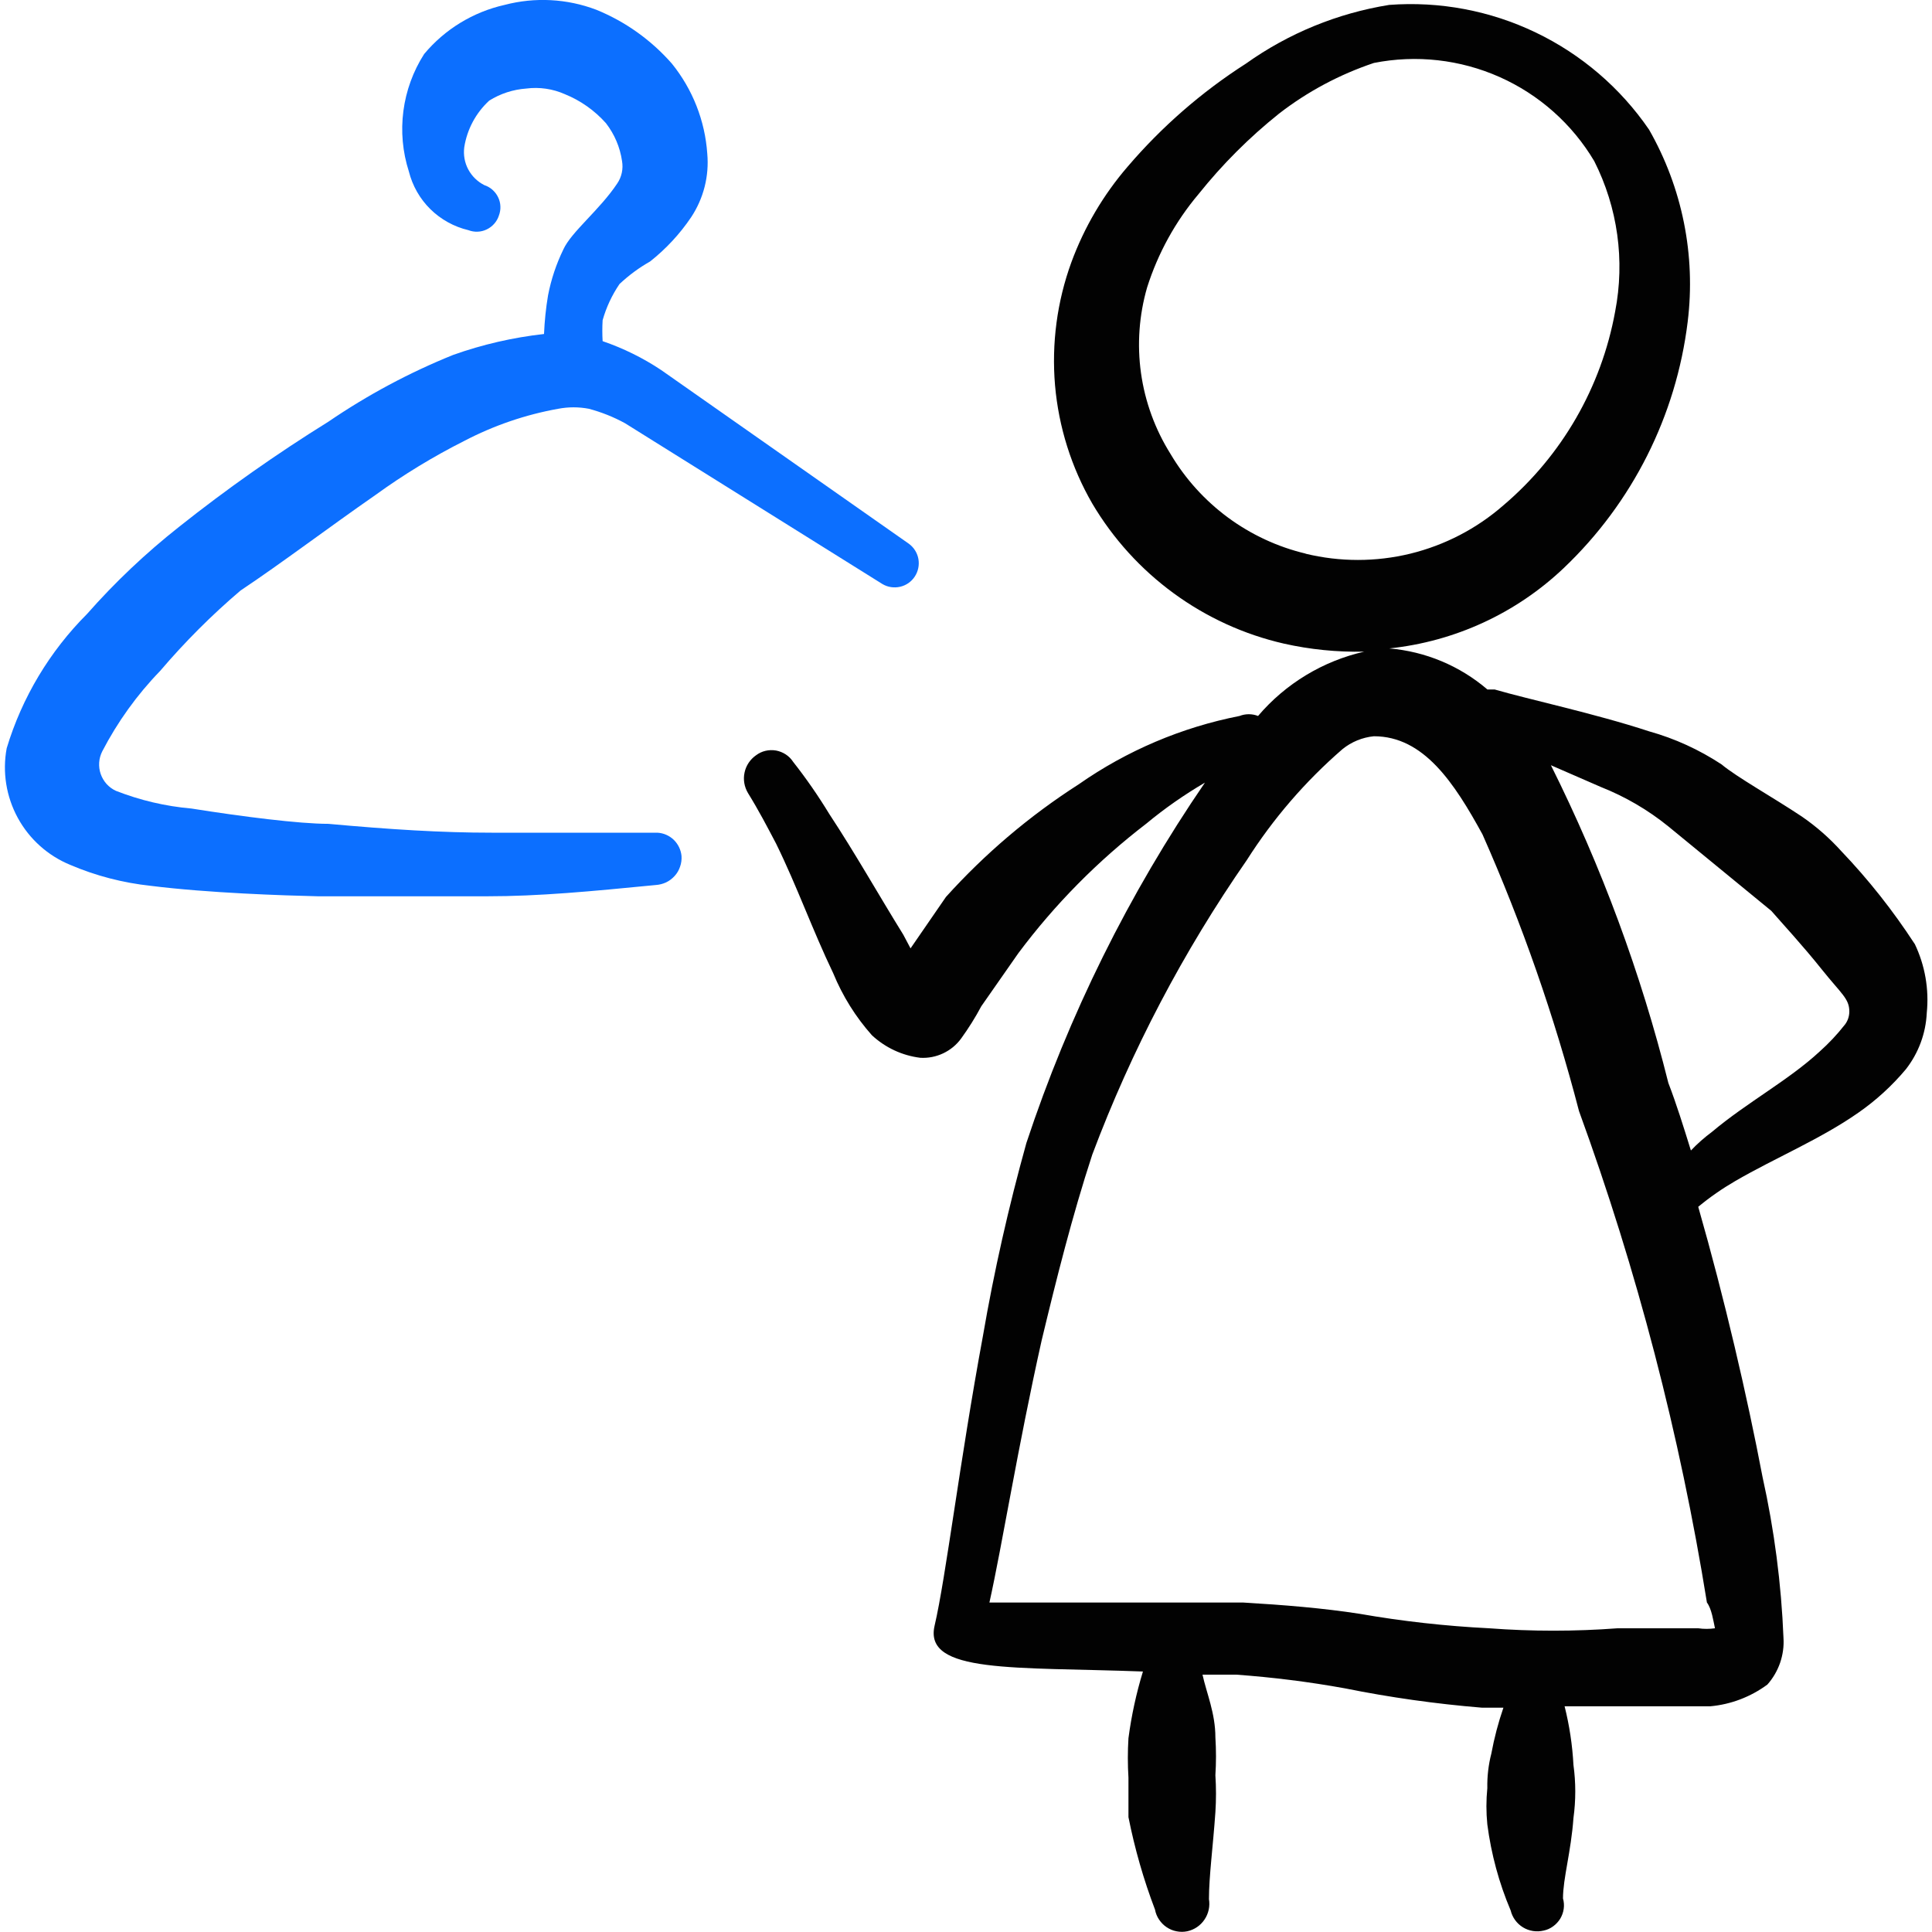
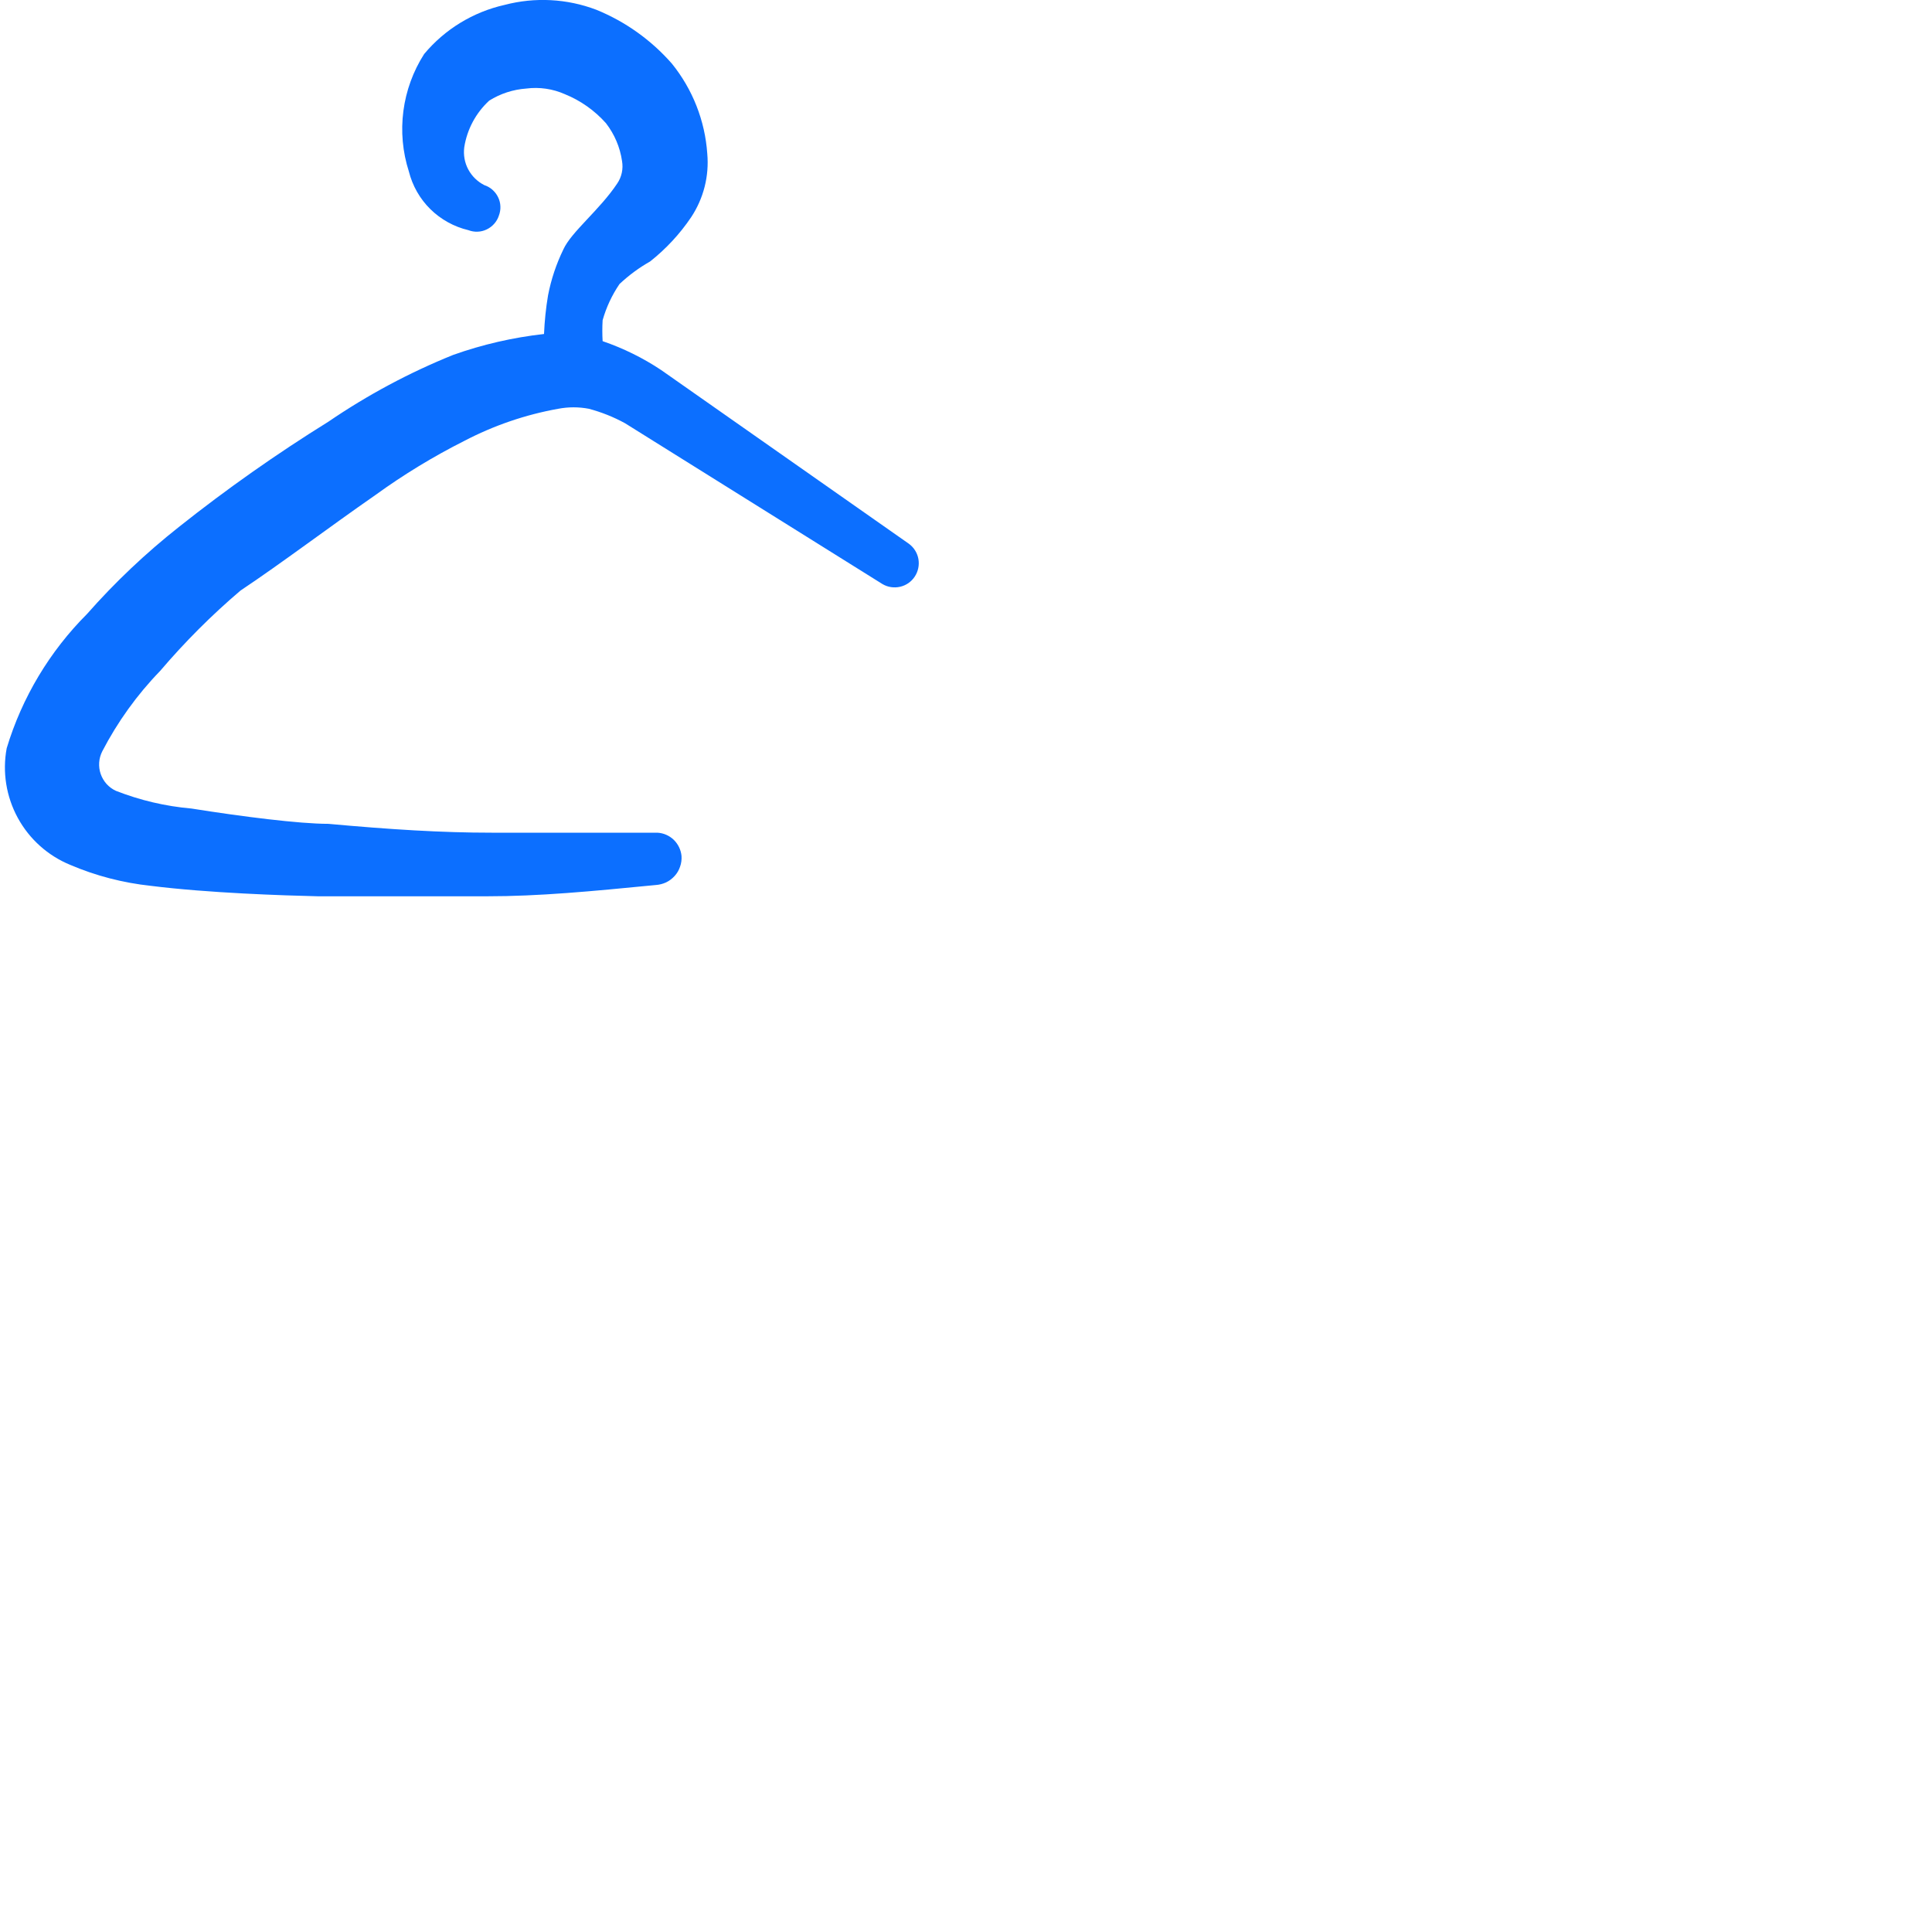
<svg xmlns="http://www.w3.org/2000/svg" fill="none" viewBox="0 0 24 24" id="Locker-Room-Hanger-Woman--Streamline-Freehand">
  <desc>
    Locker Room Hanger Woman Streamline Icon: https://streamlinehq.com
  </desc>
-   <path fill="#020202" fill-rule="evenodd" d="M23.783 11.723c-0.267 -0.41 -0.571 -0.795 -0.909 -1.149 -0.146 -0.162 -0.31 -0.306 -0.49 -0.43 -0.36 -0.24 -0.809 -0.49 -0.999 -0.649 -0.277 -0.182 -0.58 -0.321 -0.899 -0.41 -0.669 -0.22 -1.509 -0.4 -1.919 -0.52h-0.09c-0.343 -0.294 -0.769 -0.472 -1.219 -0.51 0.813 -0.085 1.576 -0.436 2.168 -0.999 0.852 -0.81 1.396 -1.891 1.539 -3.058 0.102 -0.827 -0.067 -1.665 -0.48 -2.388 -0.355 -0.518 -0.84 -0.934 -1.407 -1.206 -0.566 -0.272 -1.194 -0.39 -1.821 -0.343 -0.641 0.103 -1.25 0.352 -1.779 0.729 -0.55 0.352 -1.045 0.783 -1.469 1.279 -0.303 0.351 -0.54 0.754 -0.7 1.189 -0.178 0.488 -0.247 1.01 -0.203 1.528 0.045 0.518 0.203 1.02 0.463 1.47 0.258 0.436 0.602 0.815 1.011 1.114 0.409 0.299 0.874 0.512 1.368 0.625 0.328 0.074 0.663 0.107 0.999 0.1 -0.514 0.117 -0.977 0.397 -1.319 0.799 -0.074 -0.029 -0.156 -0.029 -0.23 0 -0.718 0.141 -1.399 0.43 -1.998 0.849 -0.61 0.391 -1.164 0.861 -1.649 1.399l-0.44 0.639 -0.09 -0.17c-0.31 -0.5 -0.59 -0.999 -0.919 -1.499 -0.137 -0.225 -0.287 -0.442 -0.45 -0.649 -0.024 -0.037 -0.055 -0.068 -0.092 -0.092 -0.037 -0.024 -0.078 -0.04 -0.121 -0.048 -0.043 -0.007 -0.087 -0.006 -0.13 0.004 -0.043 0.01 -0.082 0.029 -0.117 0.055 -0.073 0.051 -0.125 0.128 -0.143 0.215 -0.019 0.087 -0.003 0.178 0.043 0.255 0.13 0.21 0.24 0.42 0.35 0.63 0.26 0.53 0.45 1.069 0.709 1.609 0.116 0.282 0.278 0.542 0.48 0.769 0.166 0.154 0.375 0.252 0.6 0.28 0.098 0.006 0.196 -0.013 0.285 -0.055 0.089 -0.042 0.166 -0.105 0.224 -0.185 0.092 -0.127 0.176 -0.261 0.25 -0.4l0.46 -0.659c0.453 -0.607 0.988 -1.148 1.589 -1.609 0.229 -0.19 0.473 -0.36 0.729 -0.51 -0.946 1.381 -1.692 2.888 -2.218 4.477 -0.22 0.79 -0.401 1.59 -0.54 2.398 -0.29 1.569 -0.46 2.998 -0.6 3.597 -0.14 0.6 0.999 0.51 2.588 0.57 -0.083 0.271 -0.143 0.548 -0.18 0.829 -0.01 0.163 -0.01 0.327 0 0.49v0.49c0.078 0.392 0.188 0.776 0.33 1.149 0.008 0.044 0.025 0.086 0.05 0.123 0.025 0.037 0.056 0.07 0.094 0.095 0.037 0.025 0.079 0.043 0.123 0.051 0.044 0.009 0.089 0.009 0.133 0 0.088 -0.019 0.165 -0.071 0.215 -0.146 0.05 -0.074 0.07 -0.165 0.055 -0.254 0 -0.28 0.05 -0.649 0.08 -1.079 0.01 -0.153 0.01 -0.307 0 -0.46 0.01 -0.156 0.01 -0.313 0 -0.47 0 -0.3 -0.11 -0.55 -0.16 -0.779h0.42c0.452 0.033 0.903 0.089 1.349 0.17 0.561 0.113 1.128 0.193 1.699 0.24h0.27c-0.064 0.186 -0.114 0.376 -0.15 0.57 -0.036 0.14 -0.053 0.285 -0.05 0.43 -0.015 0.149 -0.015 0.3 0 0.45 0.048 0.368 0.145 0.728 0.29 1.069 0.021 0.087 0.076 0.163 0.153 0.21 0.077 0.047 0.169 0.061 0.257 0.04 0.043 -0.009 0.083 -0.027 0.118 -0.053 0.035 -0.025 0.065 -0.058 0.088 -0.095 0.022 -0.037 0.037 -0.079 0.043 -0.122 0.006 -0.043 0.003 -0.087 -0.009 -0.129 0 -0.25 0.1 -0.58 0.13 -0.999 0.03 -0.219 0.03 -0.441 0 -0.659 -0.013 -0.246 -0.05 -0.49 -0.11 -0.729h1.809c0.257 -0.023 0.502 -0.117 0.71 -0.27 0.07 -0.079 0.123 -0.17 0.158 -0.27 0.034 -0.1 0.049 -0.205 0.042 -0.31 -0.027 -0.672 -0.114 -1.341 -0.26 -1.998 -0.19 -0.999 -0.47 -2.208 -0.799 -3.357 0.144 -0.119 0.298 -0.226 0.46 -0.32 0.5 -0.29 1.059 -0.52 1.529 -0.849 0.22 -0.153 0.418 -0.334 0.59 -0.539 0.157 -0.201 0.248 -0.445 0.26 -0.7 0.03 -0.295 -0.022 -0.592 -0.15 -0.859Zm-7.564 -4.846c-0.349 -0.083 -0.677 -0.236 -0.966 -0.449 -0.288 -0.213 -0.531 -0.482 -0.713 -0.79 -0.191 -0.305 -0.316 -0.647 -0.366 -1.003 -0.05 -0.356 -0.024 -0.719 0.076 -1.065 0.135 -0.425 0.352 -0.819 0.639 -1.159 0.295 -0.369 0.63 -0.704 0.999 -0.999 0.355 -0.275 0.753 -0.487 1.179 -0.63 0.526 -0.104 1.072 -0.043 1.562 0.175 0.49 0.218 0.901 0.583 1.175 1.044 0.292 0.577 0.383 1.234 0.26 1.869 -0.171 0.939 -0.661 1.79 -1.389 2.408 -0.332 0.29 -0.728 0.495 -1.156 0.6 -0.428 0.104 -0.874 0.104 -1.302 0Zm5.086 13.35c-0.07 0.01 -0.14 0.01 -0.21 0h-0.999c-0.532 0.04 -1.067 0.04 -1.599 0 -0.539 -0.027 -1.077 -0.087 -1.609 -0.18 -0.45 -0.07 -0.939 -0.11 -1.449 -0.14h-3.148c0.16 -0.719 0.35 -1.919 0.649 -3.257 0.18 -0.749 0.38 -1.549 0.629 -2.308 0.486 -1.294 1.131 -2.522 1.919 -3.657 0.327 -0.515 0.728 -0.98 1.189 -1.379 0.111 -0.09 0.247 -0.146 0.39 -0.16 0.62 0 0.999 0.58 1.349 1.219 0.492 1.111 0.893 2.261 1.199 3.437 0.722 1.98 1.254 4.024 1.589 6.105 0.06 0.08 0.08 0.23 0.1 0.32Zm1.609 -7.494c-0.093 0.119 -0.197 0.229 -0.31 0.33 -0.39 0.36 -0.899 0.629 -1.339 0.999 -0.093 0.069 -0.18 0.146 -0.26 0.23 -0.09 -0.29 -0.18 -0.58 -0.28 -0.839 -0.341 -1.365 -0.831 -2.688 -1.459 -3.947l0.62 0.27c0.303 0.12 0.586 0.285 0.839 0.49l1.279 1.049c0.13 0.15 0.39 0.43 0.629 0.73 0.24 0.3 0.34 0.36 0.34 0.52 0 0.062 -0.021 0.122 -0.06 0.17Z" clip-rule="evenodd" stroke-width="1" />
  <path fill="#0c6fff" fill-rule="evenodd" d="M8.165 10.344H6.106c-0.62 0 -1.259 -0.04 -2.028 -0.11 -0.36 0 -1.069 -0.09 -1.699 -0.19 -0.322 -0.028 -0.638 -0.102 -0.939 -0.22 -0.044 -0.02 -0.083 -0.049 -0.116 -0.085 -0.032 -0.036 -0.057 -0.078 -0.073 -0.124 -0.016 -0.046 -0.022 -0.094 -0.019 -0.142 0.003 -0.048 0.016 -0.095 0.038 -0.139 0.19 -0.366 0.432 -0.703 0.719 -0.999 0.306 -0.359 0.64 -0.694 0.999 -0.999 0.51 -0.34 1.089 -0.779 1.679 -1.189 0.348 -0.252 0.716 -0.476 1.099 -0.669 0.367 -0.192 0.761 -0.327 1.169 -0.4 0.125 -0.024 0.254 -0.024 0.38 0 0.157 0.042 0.308 0.102 0.45 0.18l3.198 1.998c0.066 0.039 0.145 0.05 0.219 0.033 0.075 -0.017 0.14 -0.063 0.182 -0.127 0.042 -0.064 0.058 -0.142 0.045 -0.217 -0.013 -0.075 -0.055 -0.143 -0.117 -0.189L8.215 4.598c-0.226 -0.151 -0.472 -0.272 -0.729 -0.36 -0.005 -0.087 -0.005 -0.173 0 -0.26 0.045 -0.16 0.116 -0.312 0.21 -0.45 0.115 -0.108 0.242 -0.202 0.38 -0.28 0.197 -0.156 0.369 -0.341 0.51 -0.55 0.154 -0.233 0.225 -0.511 0.2 -0.789 -0.028 -0.409 -0.182 -0.8 -0.44 -1.119 -0.257 -0.293 -0.578 -0.522 -0.939 -0.669 -0.364 -0.138 -0.762 -0.159 -1.139 -0.06 -0.391 0.088 -0.742 0.302 -0.999 0.61 -0.137 0.214 -0.225 0.456 -0.258 0.708 -0.033 0.252 -0.01 0.508 0.068 0.751 0.045 0.178 0.137 0.34 0.267 0.468s0.294 0.219 0.472 0.261c0.037 0.014 0.076 0.021 0.115 0.019 0.039 -0.001 0.078 -0.011 0.113 -0.028 0.036 -0.017 0.067 -0.041 0.093 -0.07 0.026 -0.029 0.046 -0.064 0.058 -0.101 0.014 -0.037 0.021 -0.076 0.019 -0.115 -0.001 -0.039 -0.011 -0.078 -0.028 -0.113 -0.017 -0.036 -0.041 -0.067 -0.07 -0.093 -0.029 -0.026 -0.064 -0.046 -0.101 -0.058 -0.085 -0.043 -0.155 -0.111 -0.2 -0.195 -0.045 -0.084 -0.062 -0.18 -0.05 -0.275 0.035 -0.223 0.144 -0.427 0.31 -0.58 0.139 -0.087 0.296 -0.138 0.46 -0.15 0.163 -0.021 0.329 0.003 0.48 0.07 0.195 0.079 0.369 0.202 0.51 0.36 0.106 0.137 0.175 0.298 0.2 0.47 0.017 0.098 -0.004 0.198 -0.06 0.28 -0.22 0.33 -0.57 0.6 -0.669 0.819 -0.088 0.181 -0.152 0.372 -0.19 0.57 -0.027 0.159 -0.043 0.319 -0.05 0.48 -0.385 0.043 -0.764 0.13 -1.129 0.26 -0.545 0.22 -1.064 0.498 -1.549 0.829 -0.644 0.4 -1.265 0.837 -1.859 1.309 -0.411 0.325 -0.793 0.686 -1.139 1.079 -0.465 0.465 -0.809 1.039 -0.999 1.669 -0.055 0.295 -0.006 0.601 0.138 0.865 0.144 0.264 0.374 0.47 0.652 0.584 0.318 0.136 0.655 0.223 0.999 0.26 0.719 0.09 1.649 0.12 2.078 0.13h2.098c0.65 0 1.279 -0.06 2.098 -0.14 0.045 -0.003 0.088 -0.014 0.129 -0.033 0.04 -0.019 0.076 -0.047 0.106 -0.08 0.03 -0.033 0.053 -0.072 0.067 -0.115 0.015 -0.042 0.021 -0.087 0.018 -0.132 -0.007 -0.076 -0.041 -0.147 -0.096 -0.201 -0.055 -0.053 -0.127 -0.085 -0.204 -0.089Z" clip-rule="evenodd" stroke-width="1" />
</svg>